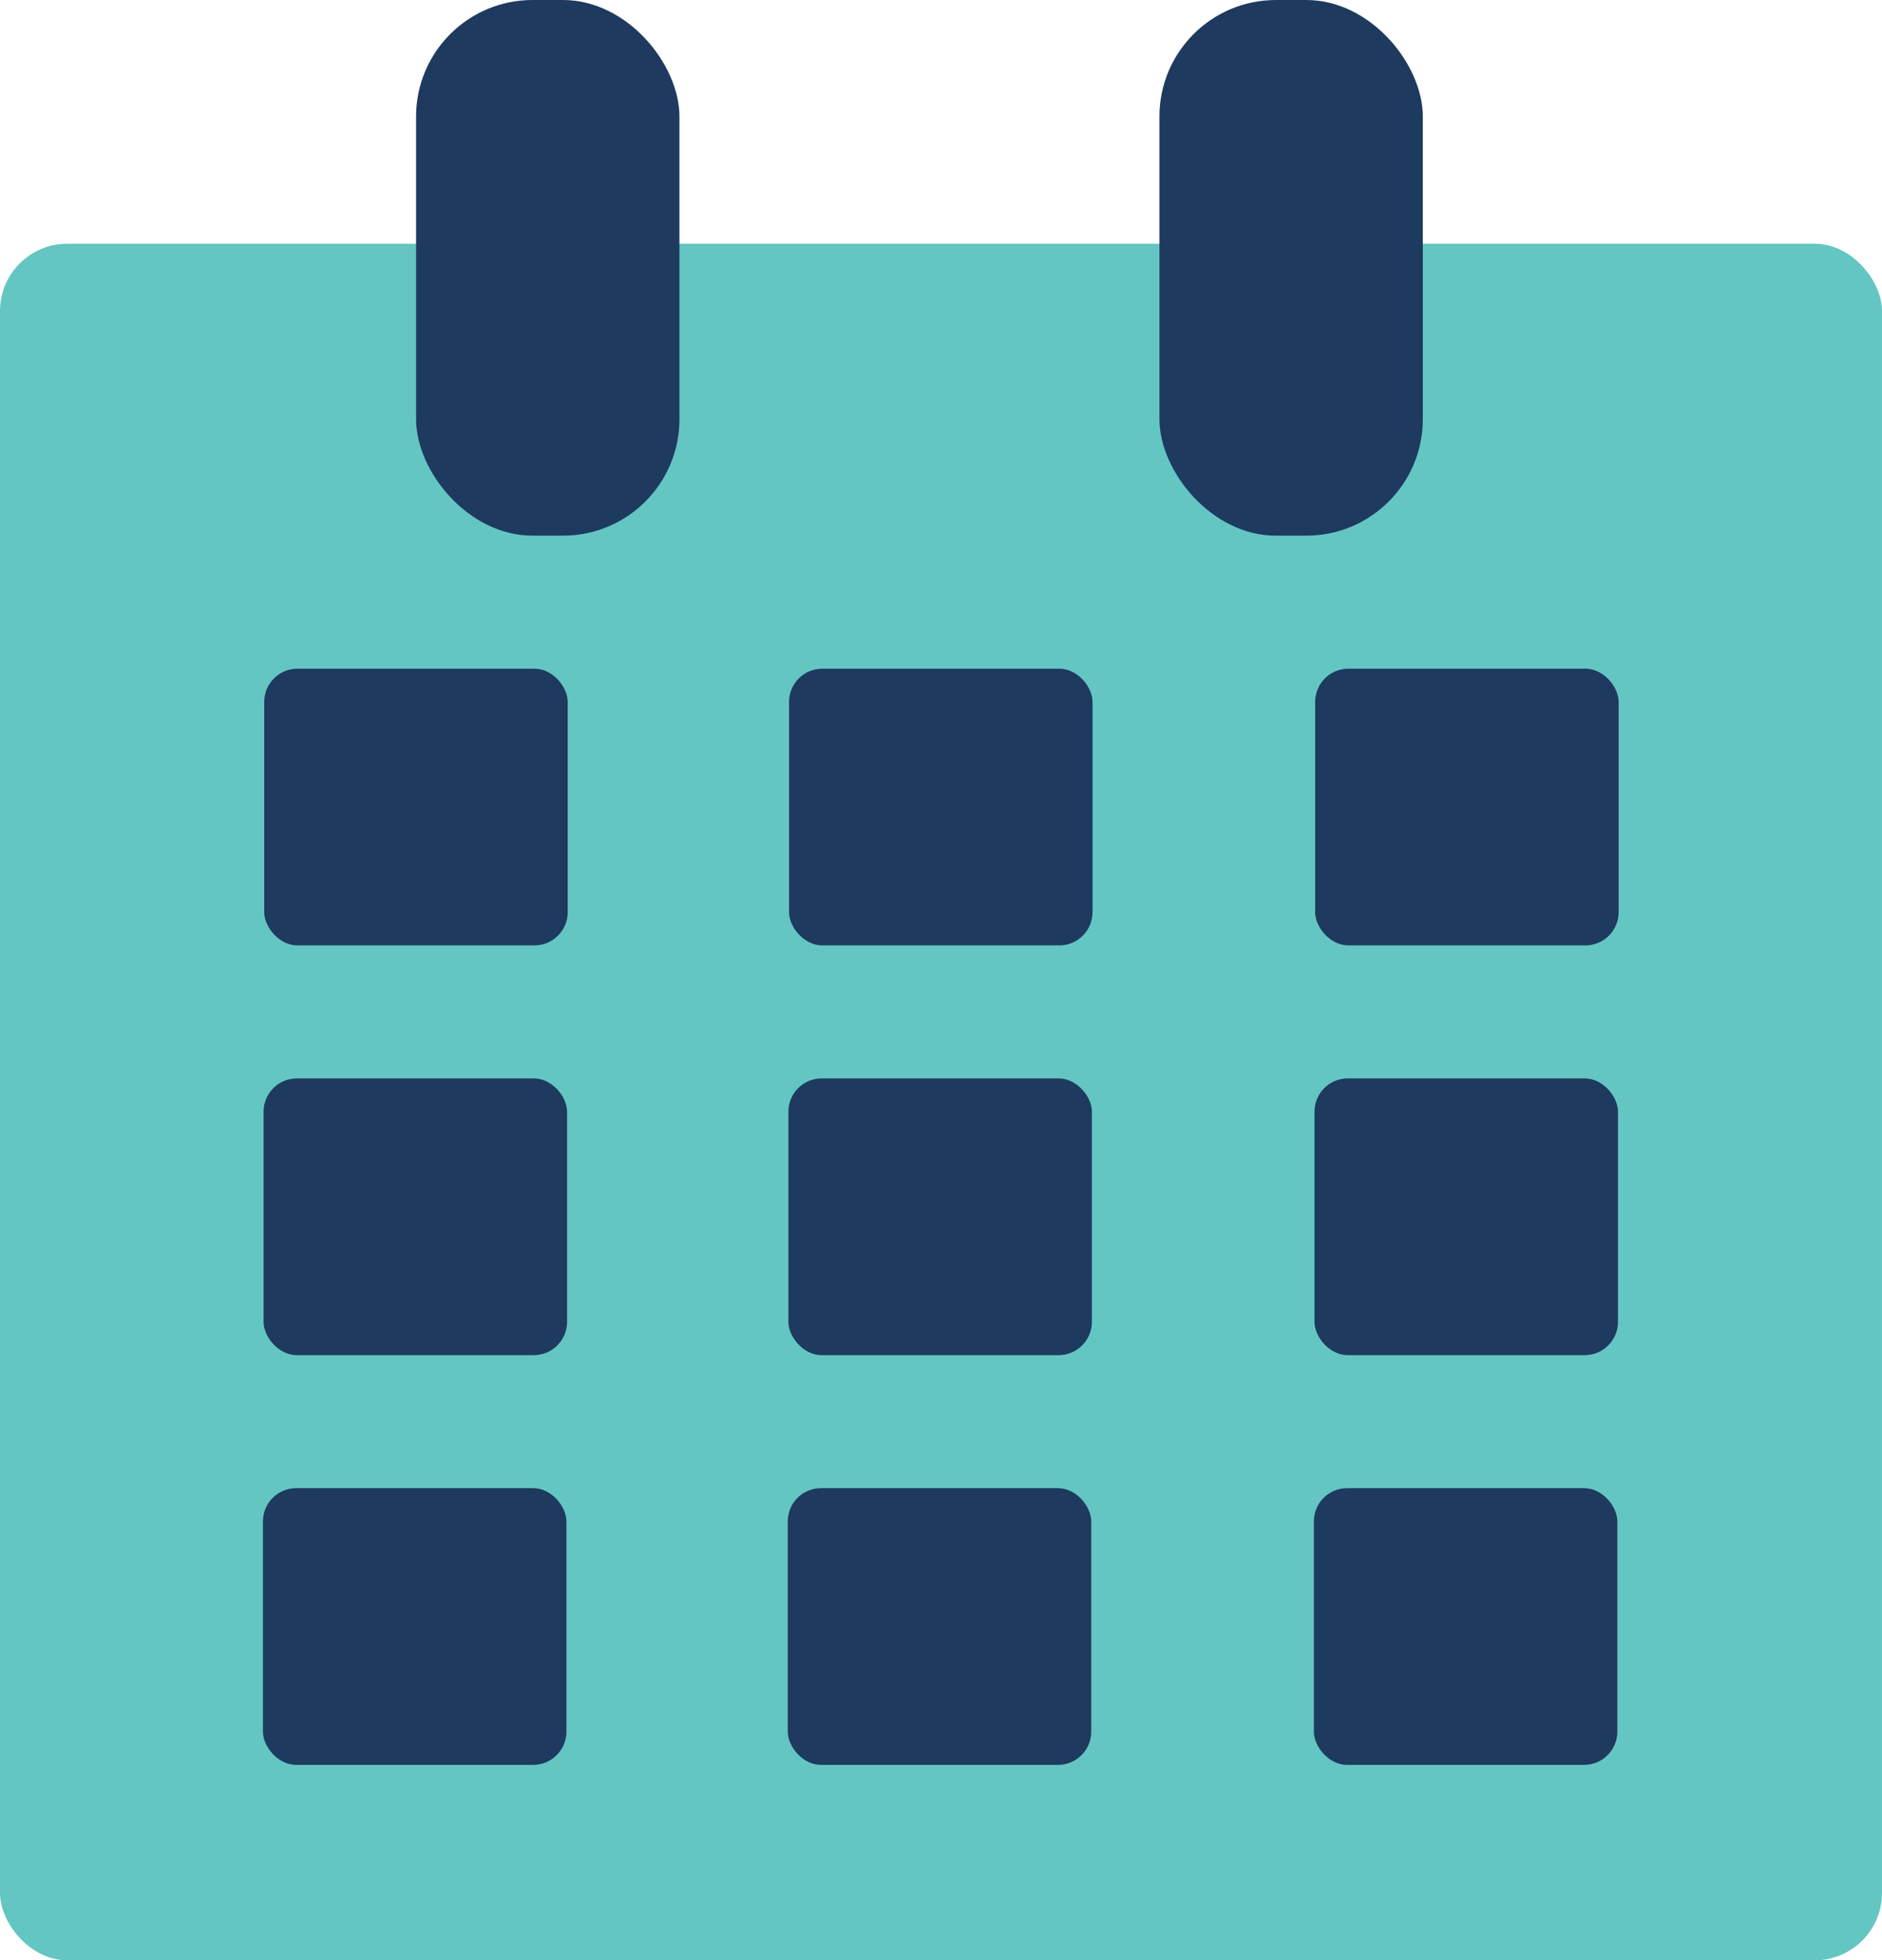
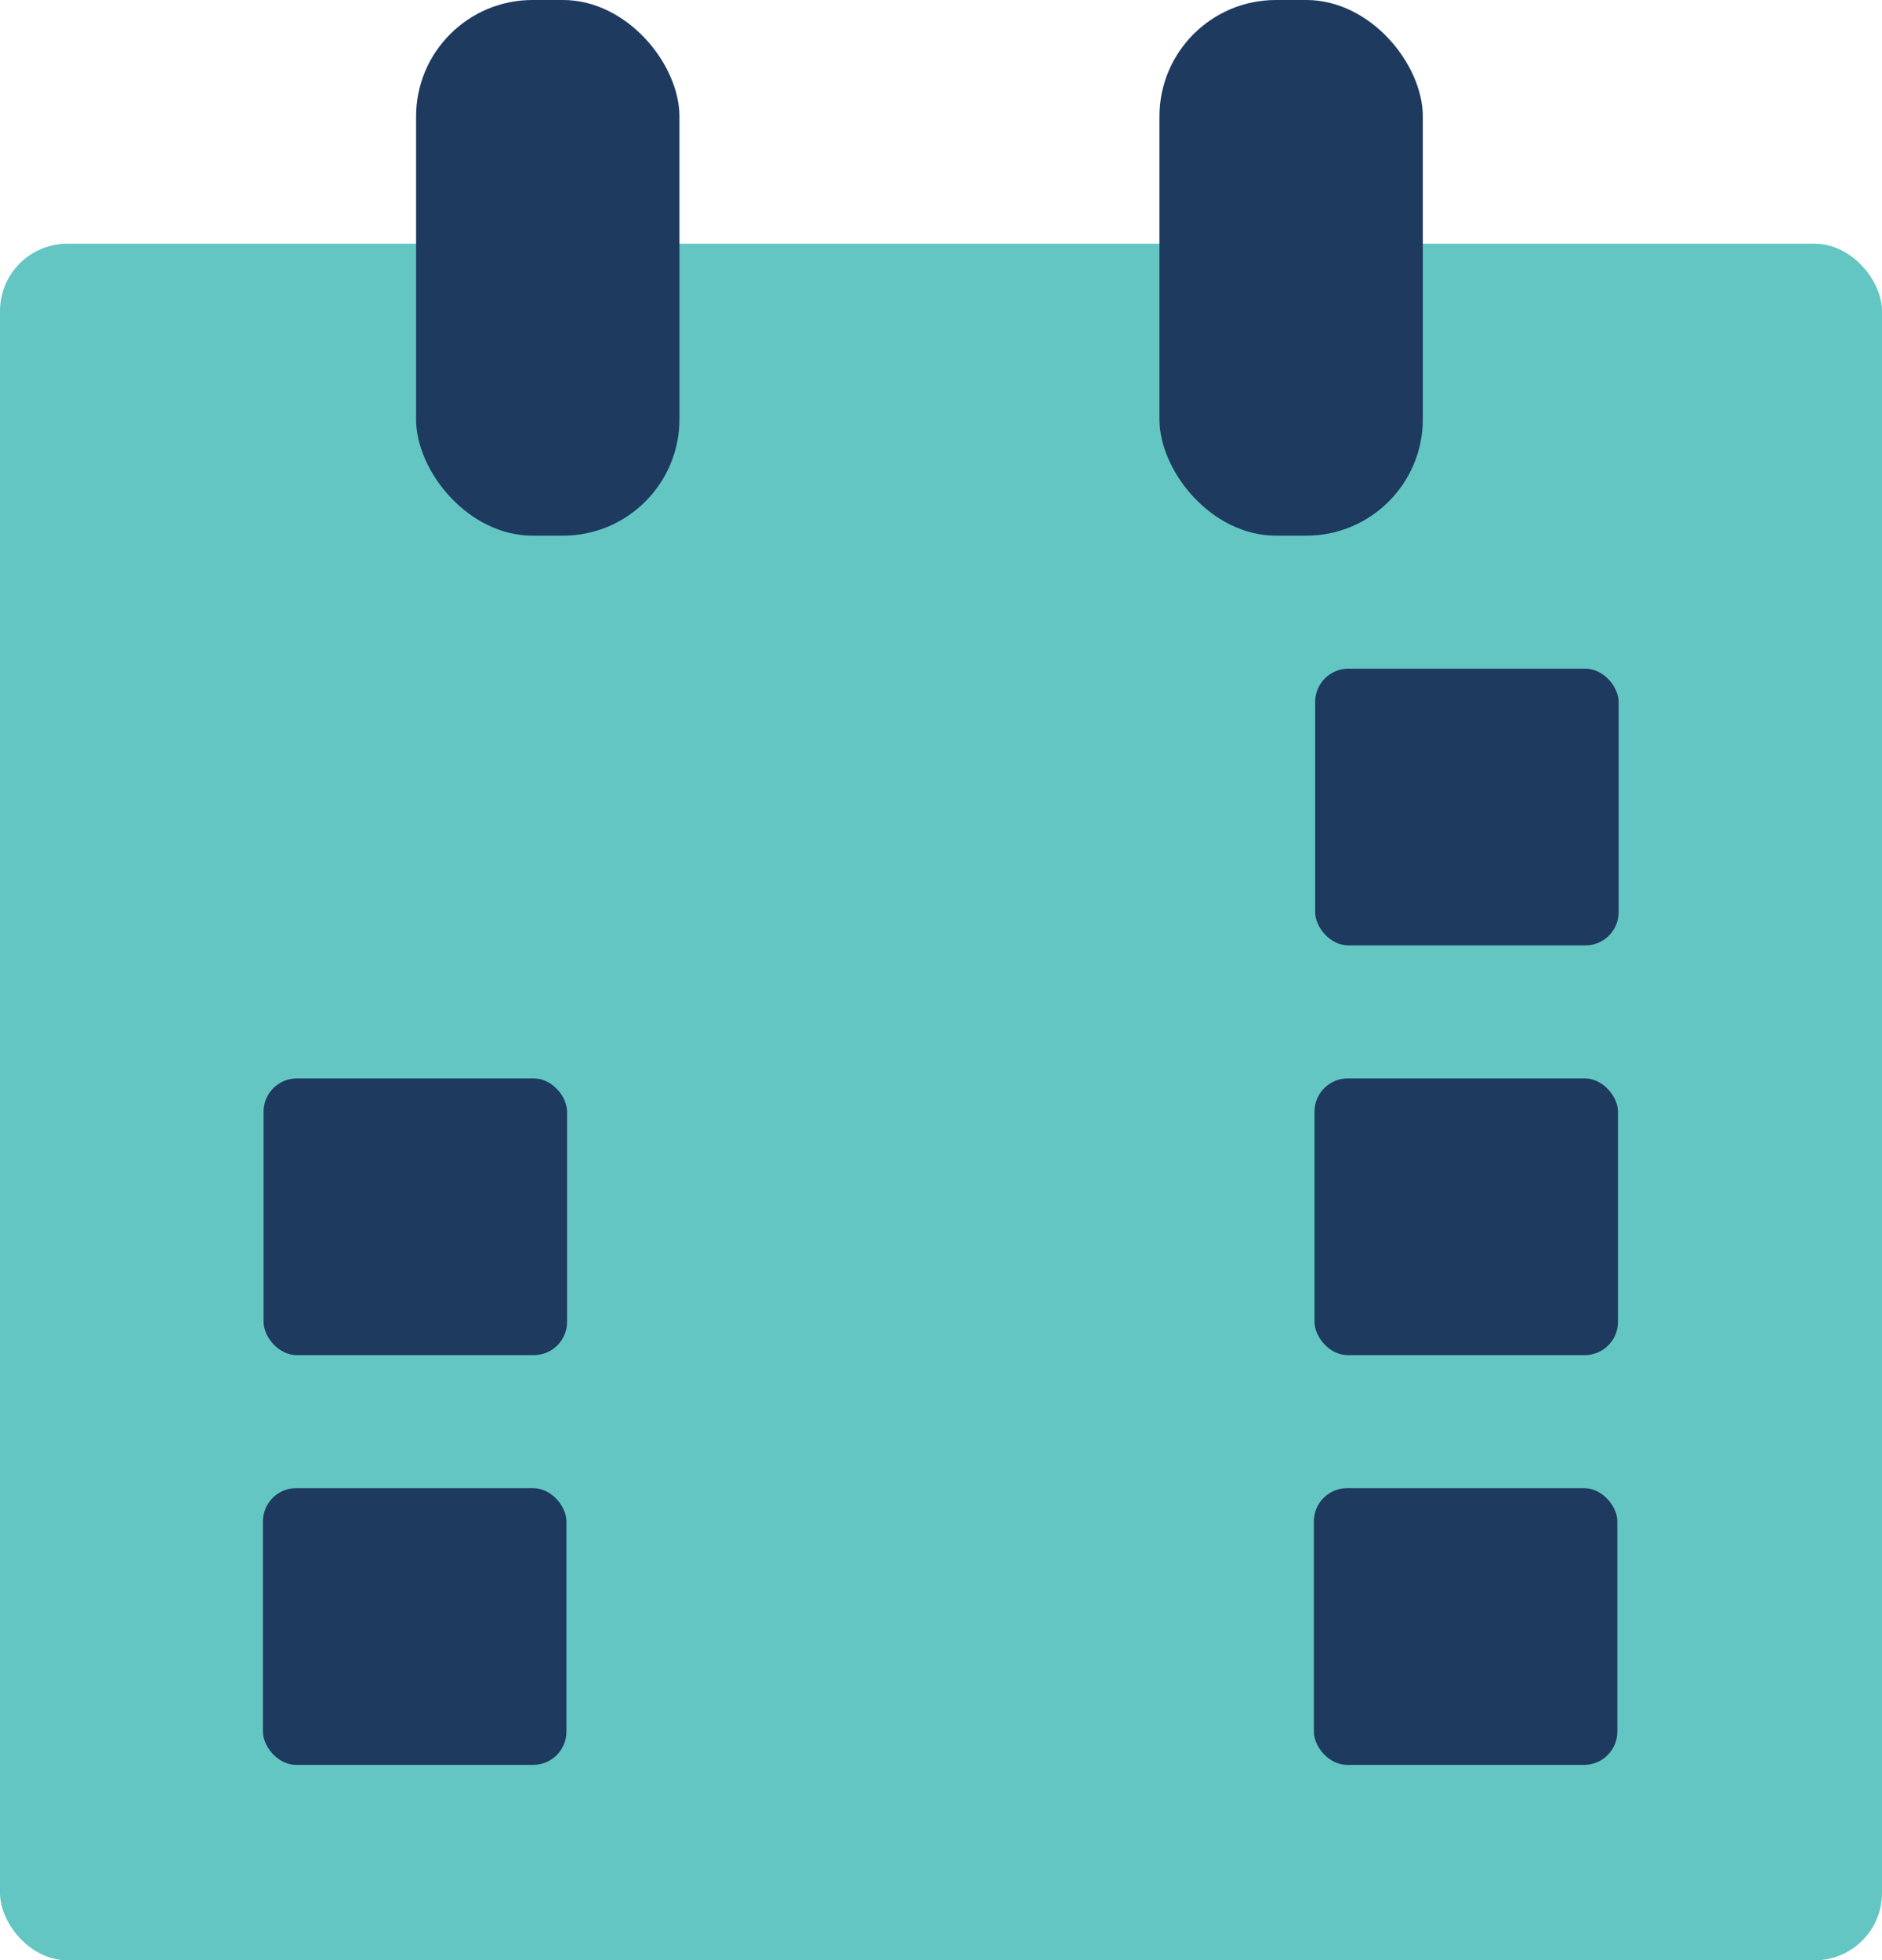
<svg xmlns="http://www.w3.org/2000/svg" id="Layer_2" data-name="Layer 2" viewBox="0 0 87.75 91.38">
  <defs>
    <style>
      .cls-1 {
        fill: #1e3a5f;
      }

      .cls-2 {
        fill: #64c6c2;
      }
    </style>
  </defs>
  <g id="Layer_1-2" data-name="Layer 1">
    <rect class="cls-2" y="11.36" width="87.75" height="80.02" rx="3.14" ry="3.14" />
-     <rect class="cls-1" x="12.32" y="31.17" width="14.15" height="12.9" rx="1.55" ry="1.55" />
    <rect class="cls-1" x="54.06" y="0" width="12.28" height="24.97" rx="5.43" ry="5.43" />
    <rect class="cls-1" x="19.4" y="0" width="12.28" height="24.97" rx="5.43" ry="5.43" />
-     <rect class="cls-1" x="36.79" y="31.17" width="14.15" height="12.9" rx="1.55" ry="1.55" />
    <rect class="cls-1" x="61.32" y="31.17" width="14.15" height="12.9" rx="1.55" ry="1.55" />
    <rect class="cls-1" x="12.29" y="50.27" width="14.15" height="12.9" rx="1.55" ry="1.55" />
-     <rect class="cls-1" x="36.76" y="50.27" width="14.15" height="12.9" rx="1.55" ry="1.55" />
    <rect class="cls-1" x="61.29" y="50.27" width="14.15" height="12.9" rx="1.55" ry="1.55" />
    <rect class="cls-1" x="12.26" y="69.37" width="14.15" height="12.9" rx="1.55" ry="1.55" />
-     <rect class="cls-1" x="36.73" y="69.37" width="14.15" height="12.9" rx="1.55" ry="1.55" />
    <rect class="cls-1" x="61.26" y="69.37" width="14.15" height="12.9" rx="1.55" ry="1.55" />
  </g>
</svg>